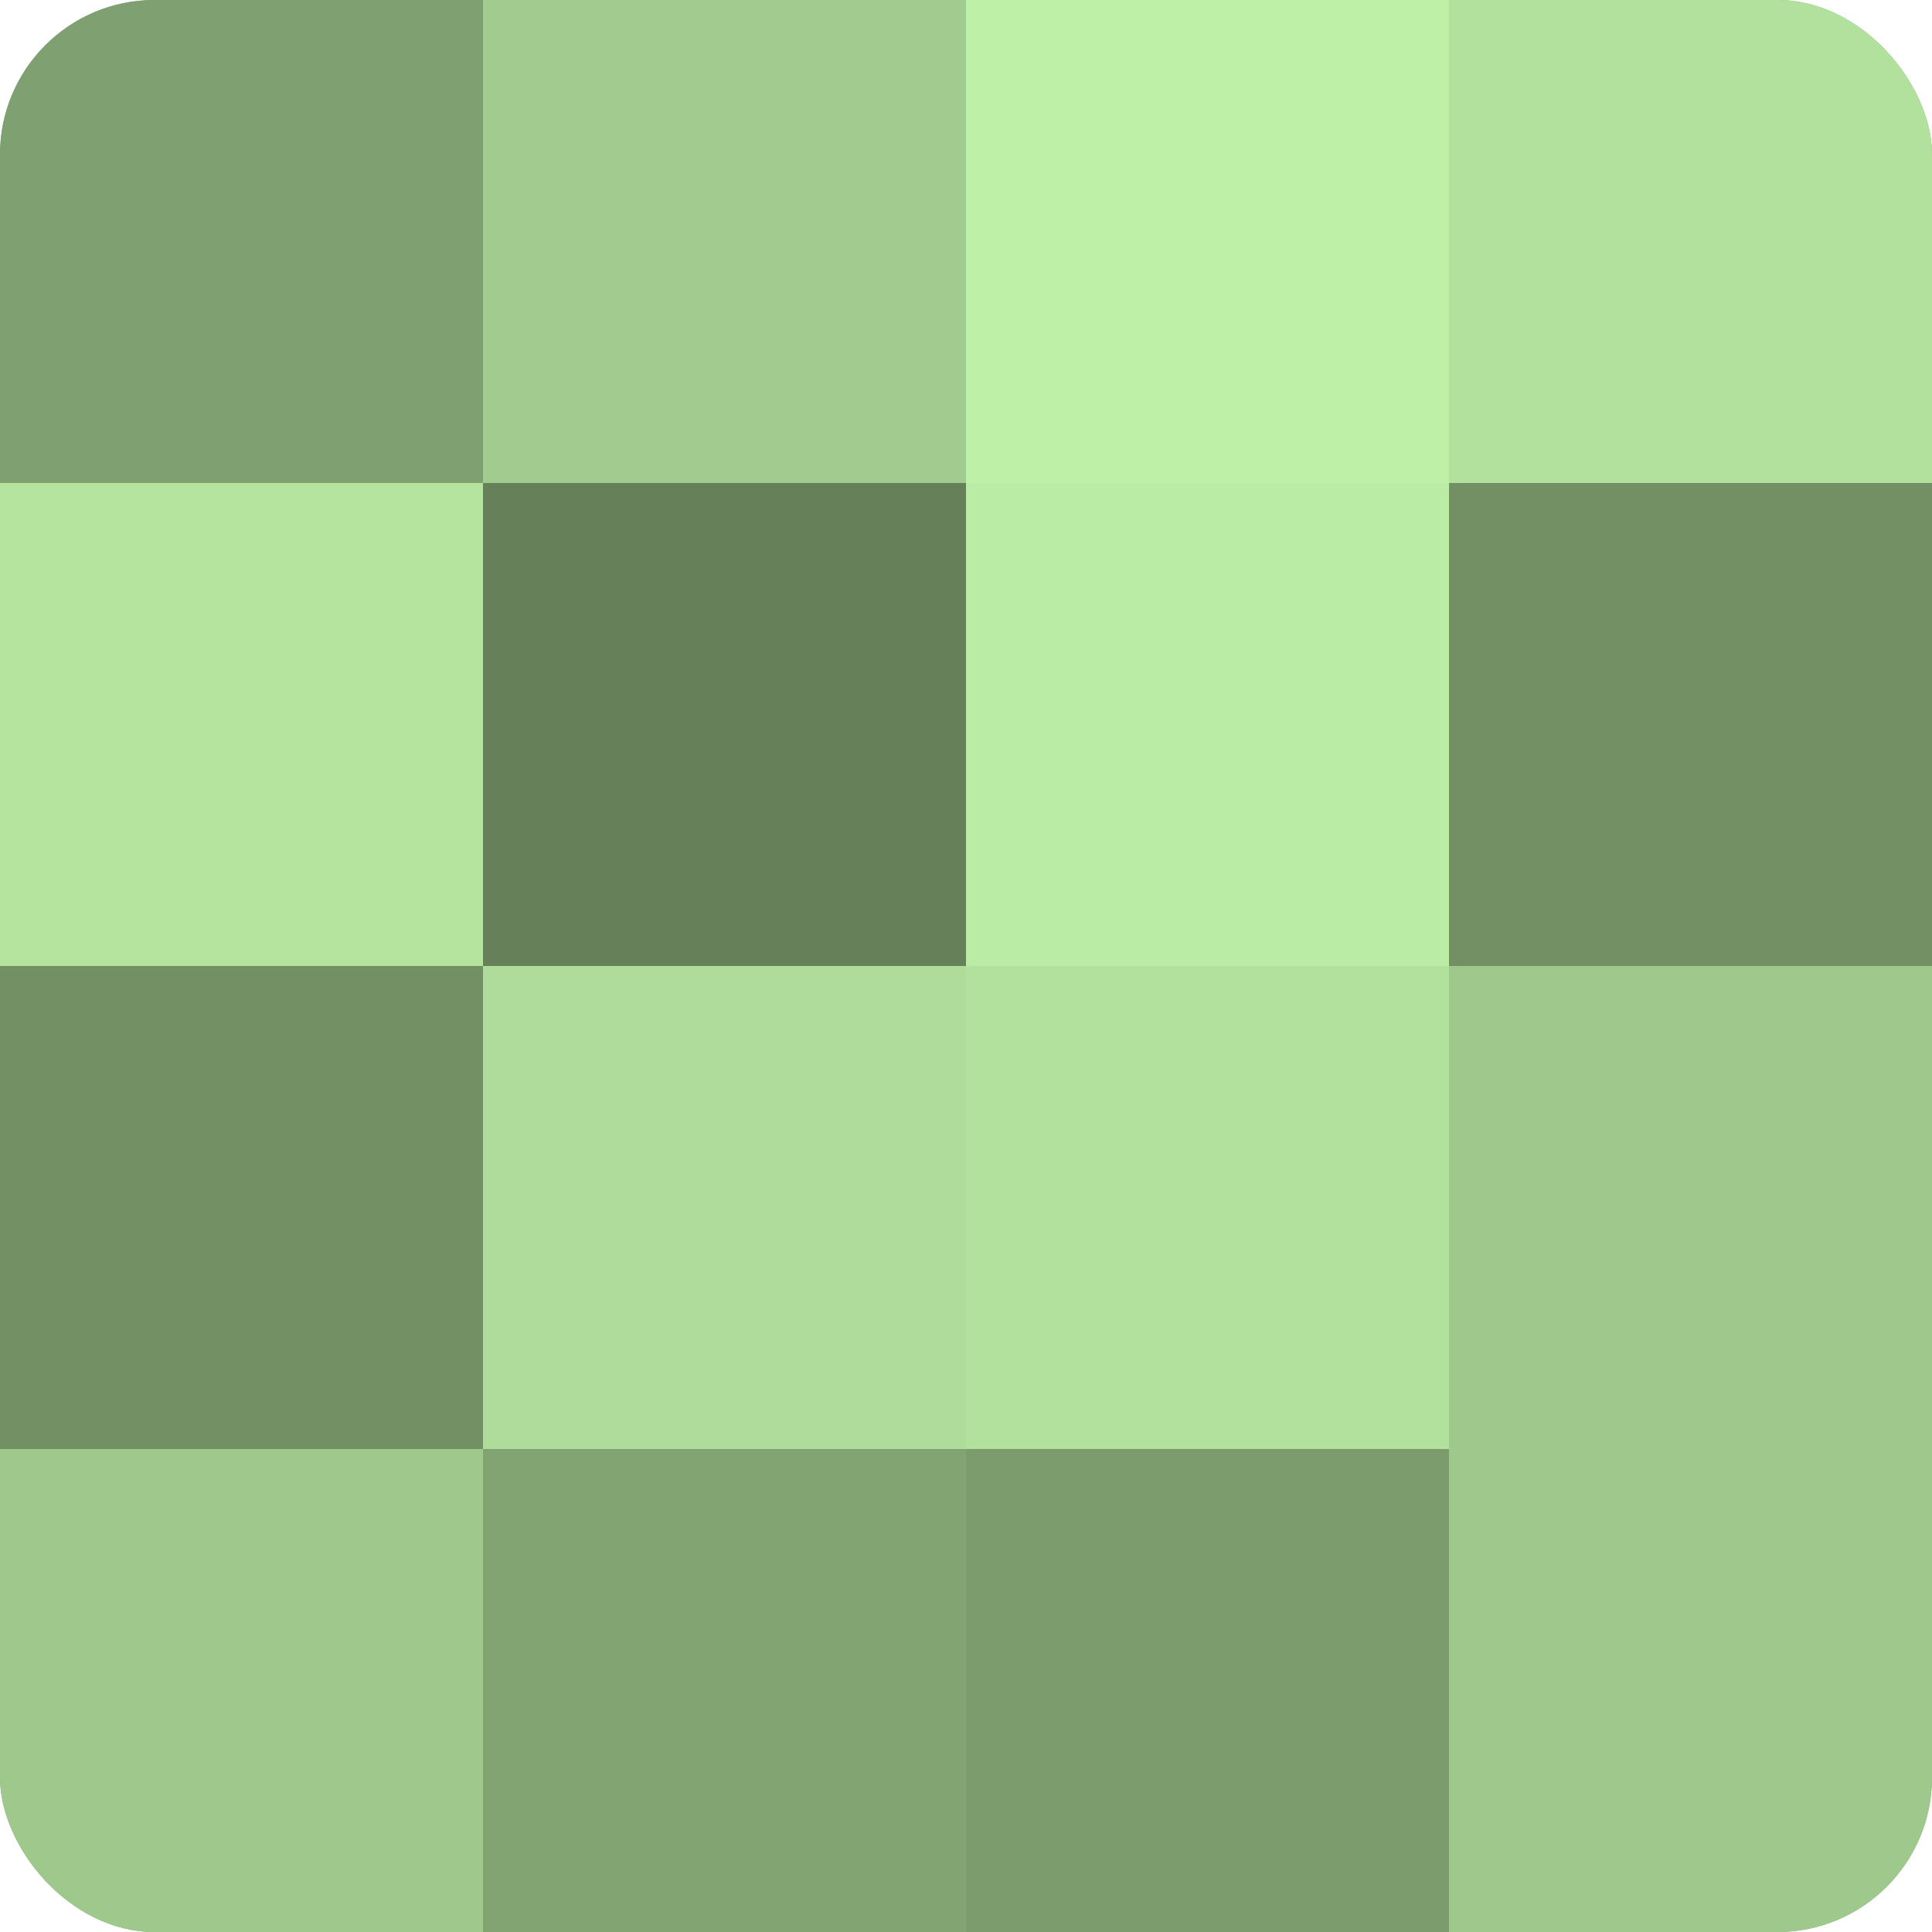
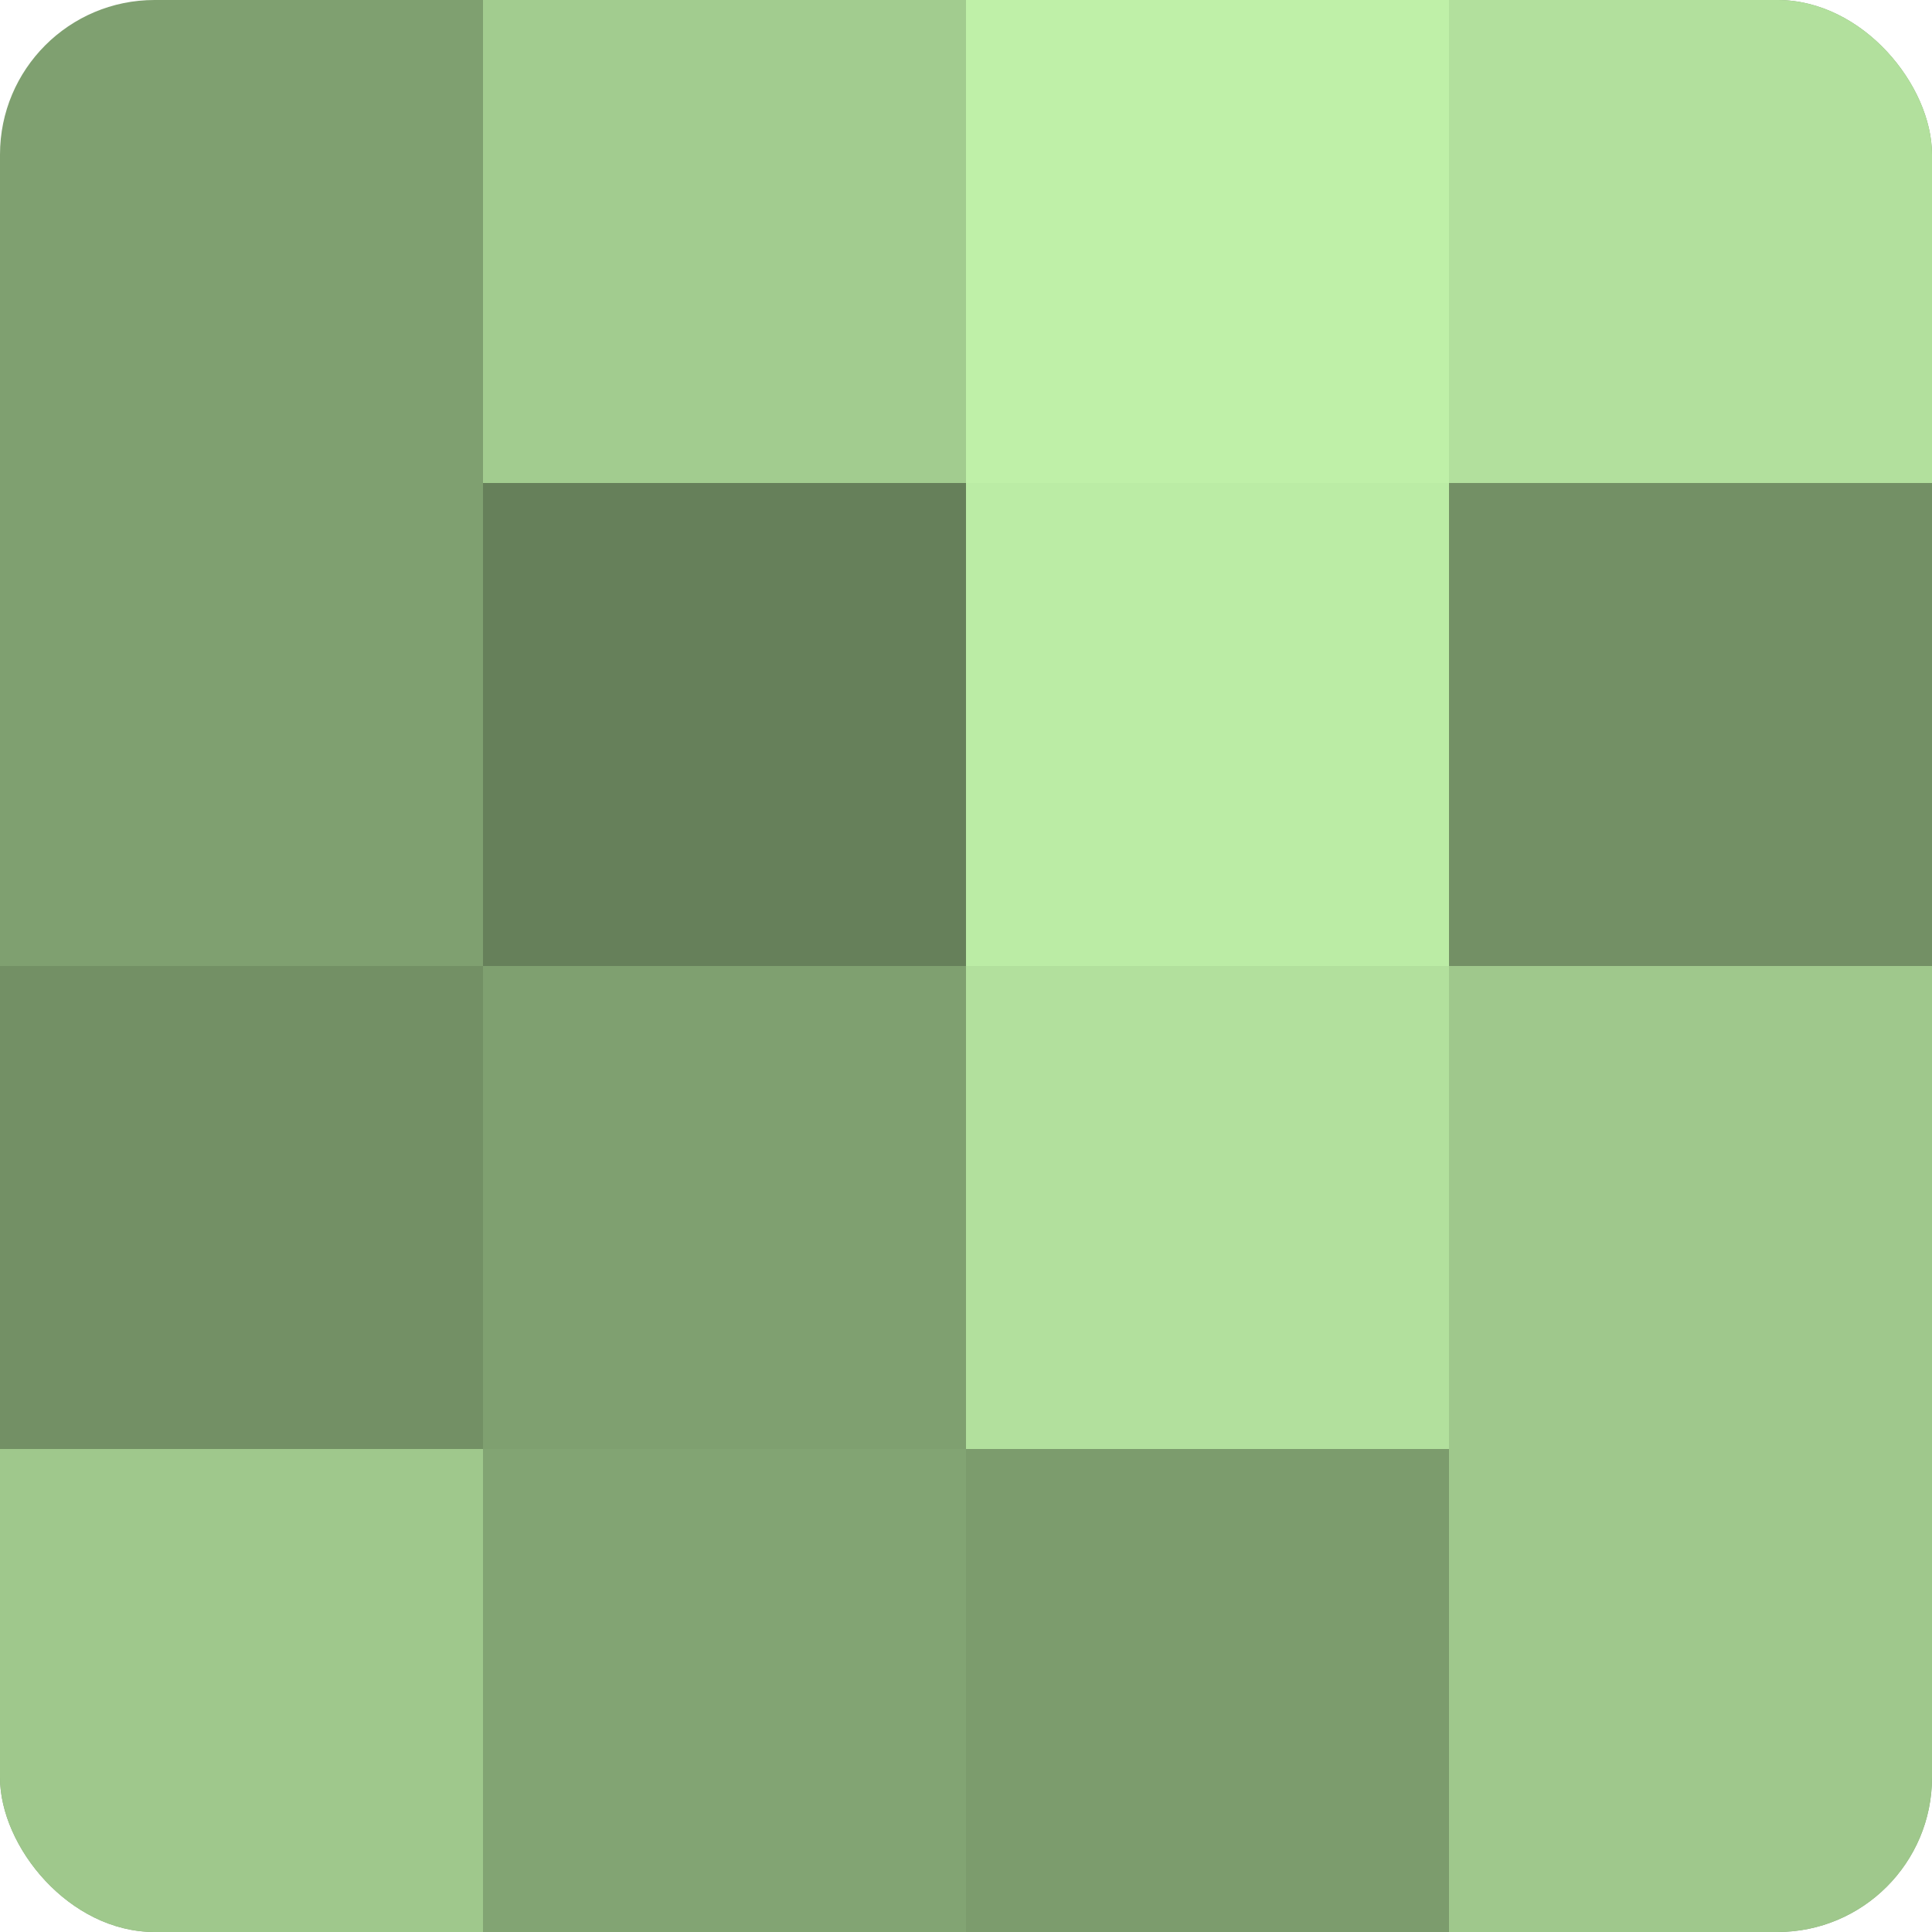
<svg xmlns="http://www.w3.org/2000/svg" width="60" height="60" viewBox="0 0 100 100" preserveAspectRatio="xMidYMid meet">
  <defs>
    <clipPath id="c" width="100" height="100">
      <rect width="100" height="100" rx="8" ry="8" />
    </clipPath>
  </defs>
  <g clip-path="url(#c)">
    <rect width="100" height="100" fill="#7fa070" />
-     <rect width="25" height="25" fill="#7fa070" />
-     <rect y="25" width="25" height="25" fill="#b5e49f" />
    <rect y="50" width="25" height="25" fill="#739065" />
    <rect y="75" width="25" height="25" fill="#9fc88c" />
    <rect x="25" width="25" height="25" fill="#a2cc8f" />
    <rect x="25" y="25" width="25" height="25" fill="#66805a" />
-     <rect x="25" y="50" width="25" height="25" fill="#afdc9a" />
    <rect x="25" y="75" width="25" height="25" fill="#82a473" />
    <rect x="50" width="25" height="25" fill="#bff0a8" />
    <rect x="50" y="25" width="25" height="25" fill="#bbeca5" />
    <rect x="50" y="50" width="25" height="25" fill="#b2e09d" />
    <rect x="50" y="75" width="25" height="25" fill="#7c9c6d" />
    <rect x="75" width="25" height="25" fill="#b2e09d" />
    <rect x="75" y="25" width="25" height="25" fill="#739065" />
    <rect x="75" y="50" width="25" height="25" fill="#9fc88c" />
    <rect x="75" y="75" width="25" height="25" fill="#9fc88c" />
  </g>
</svg>